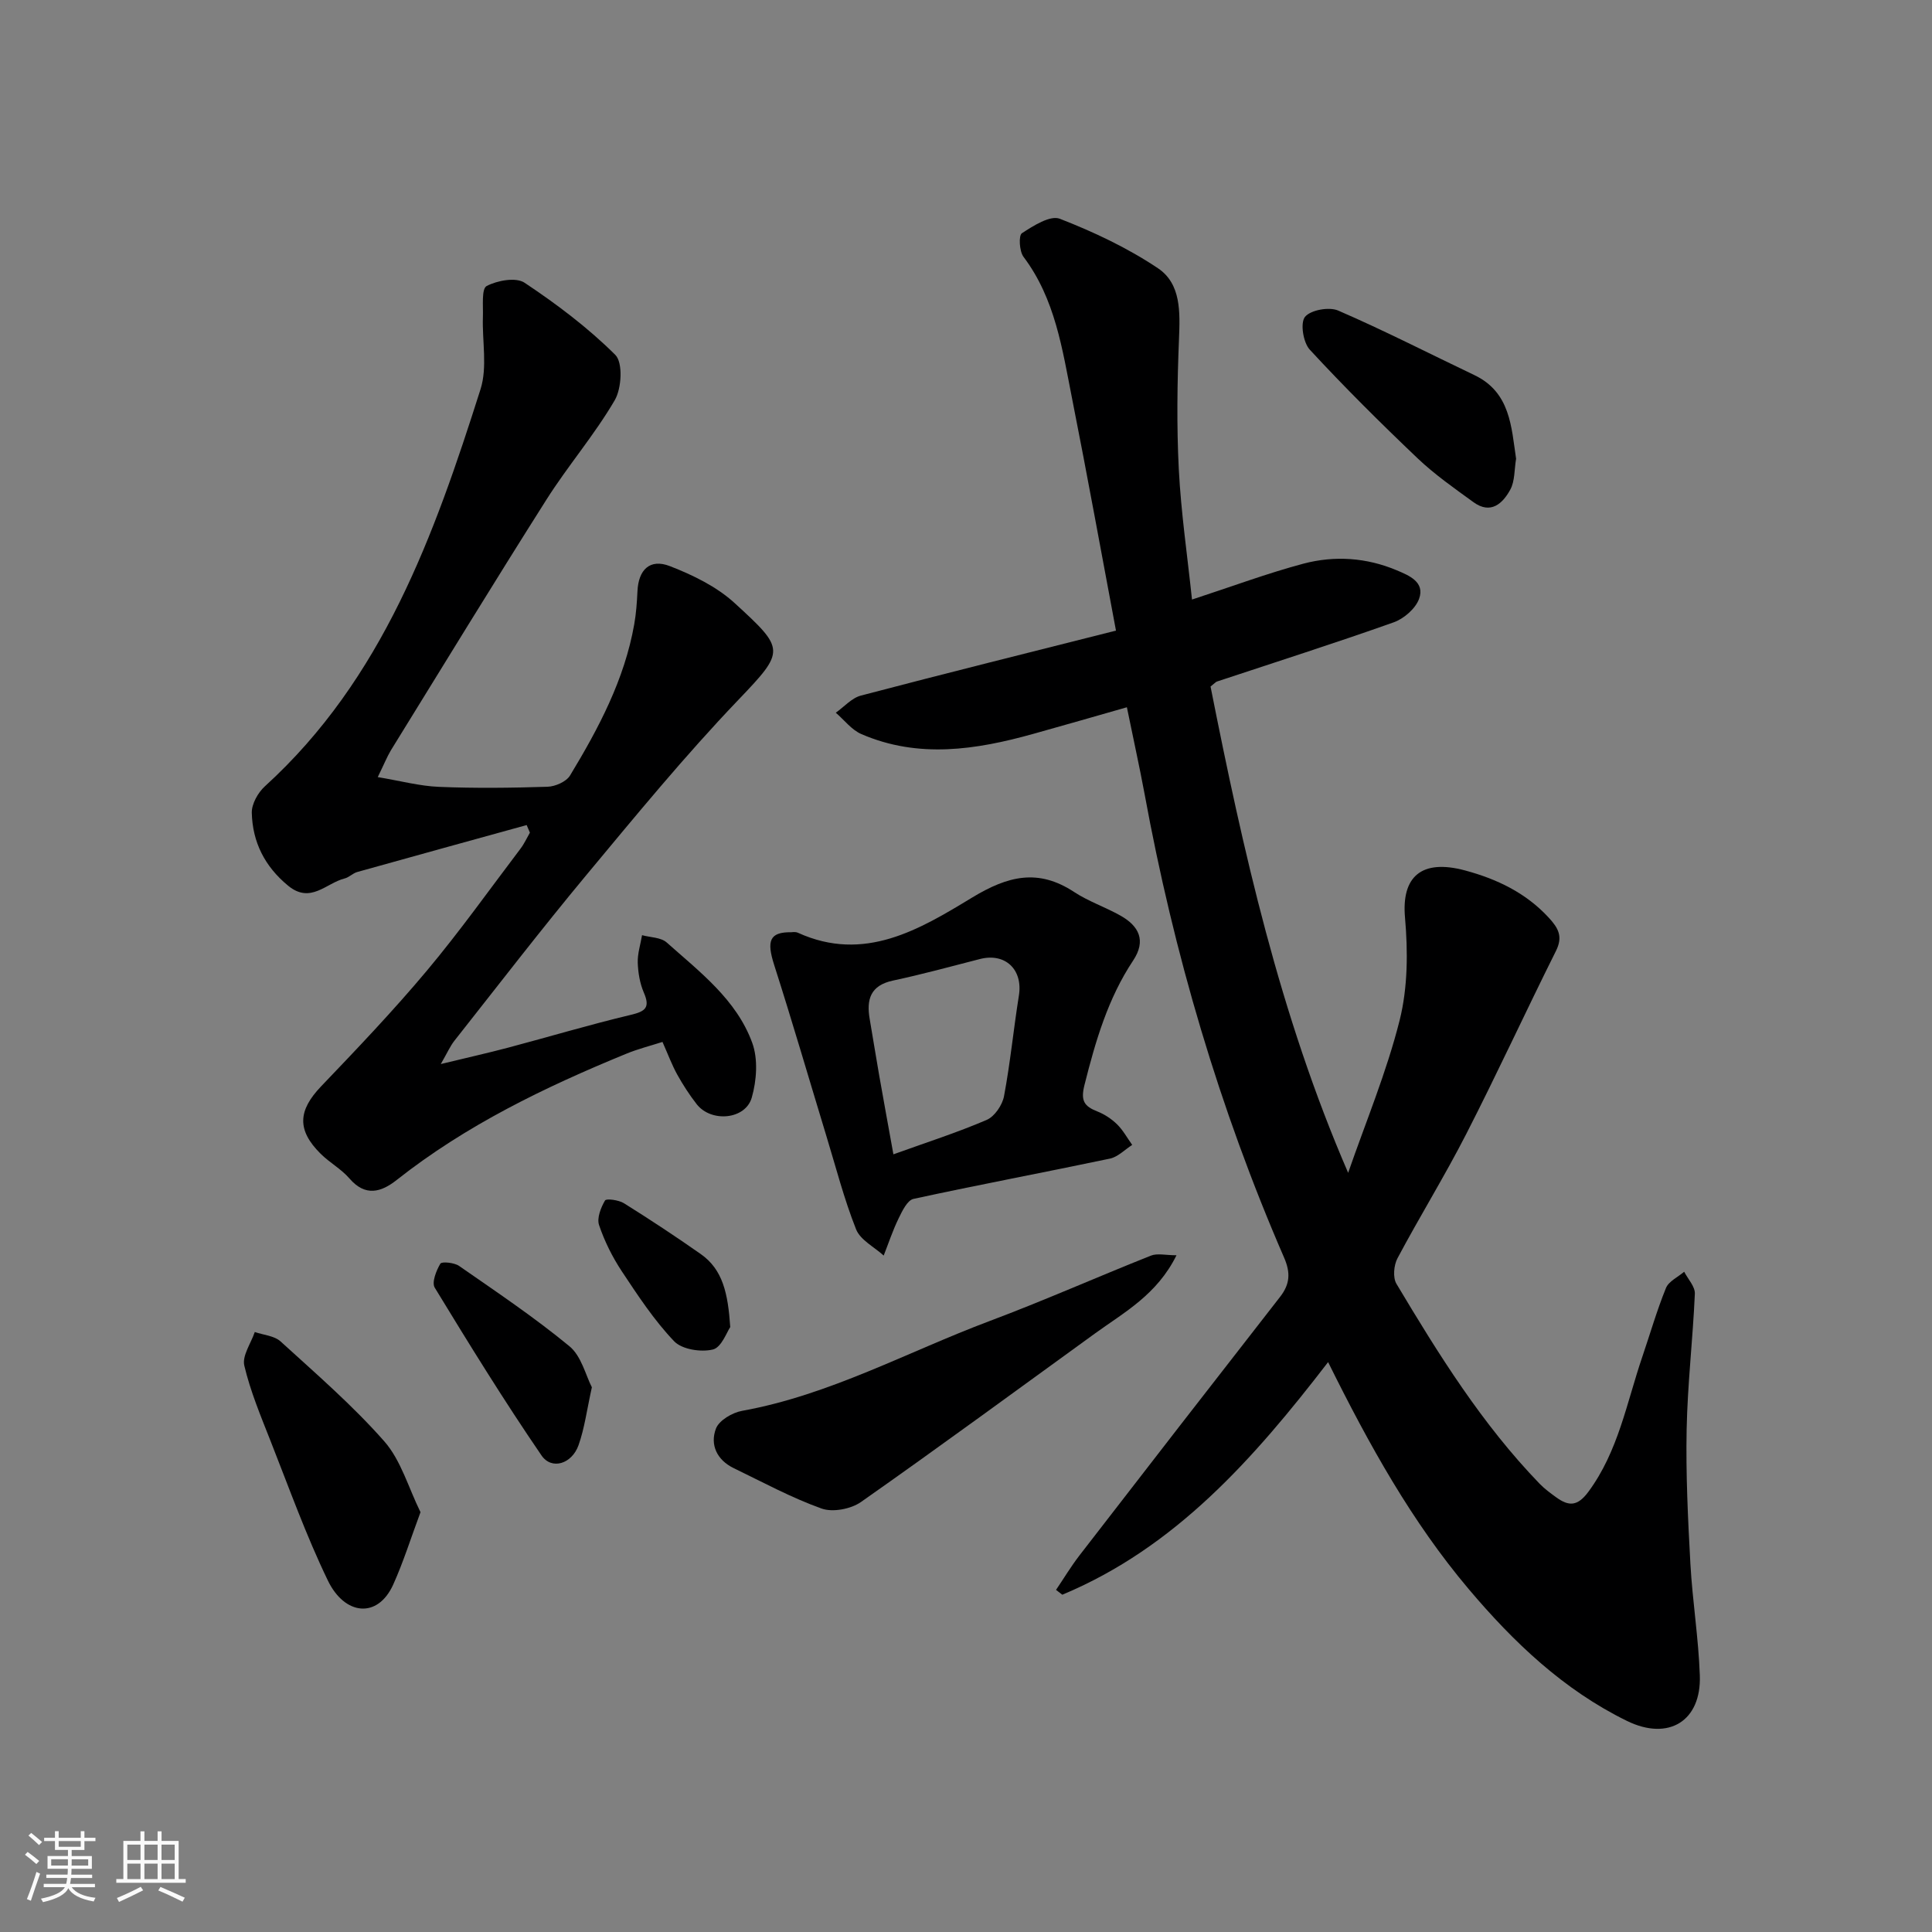
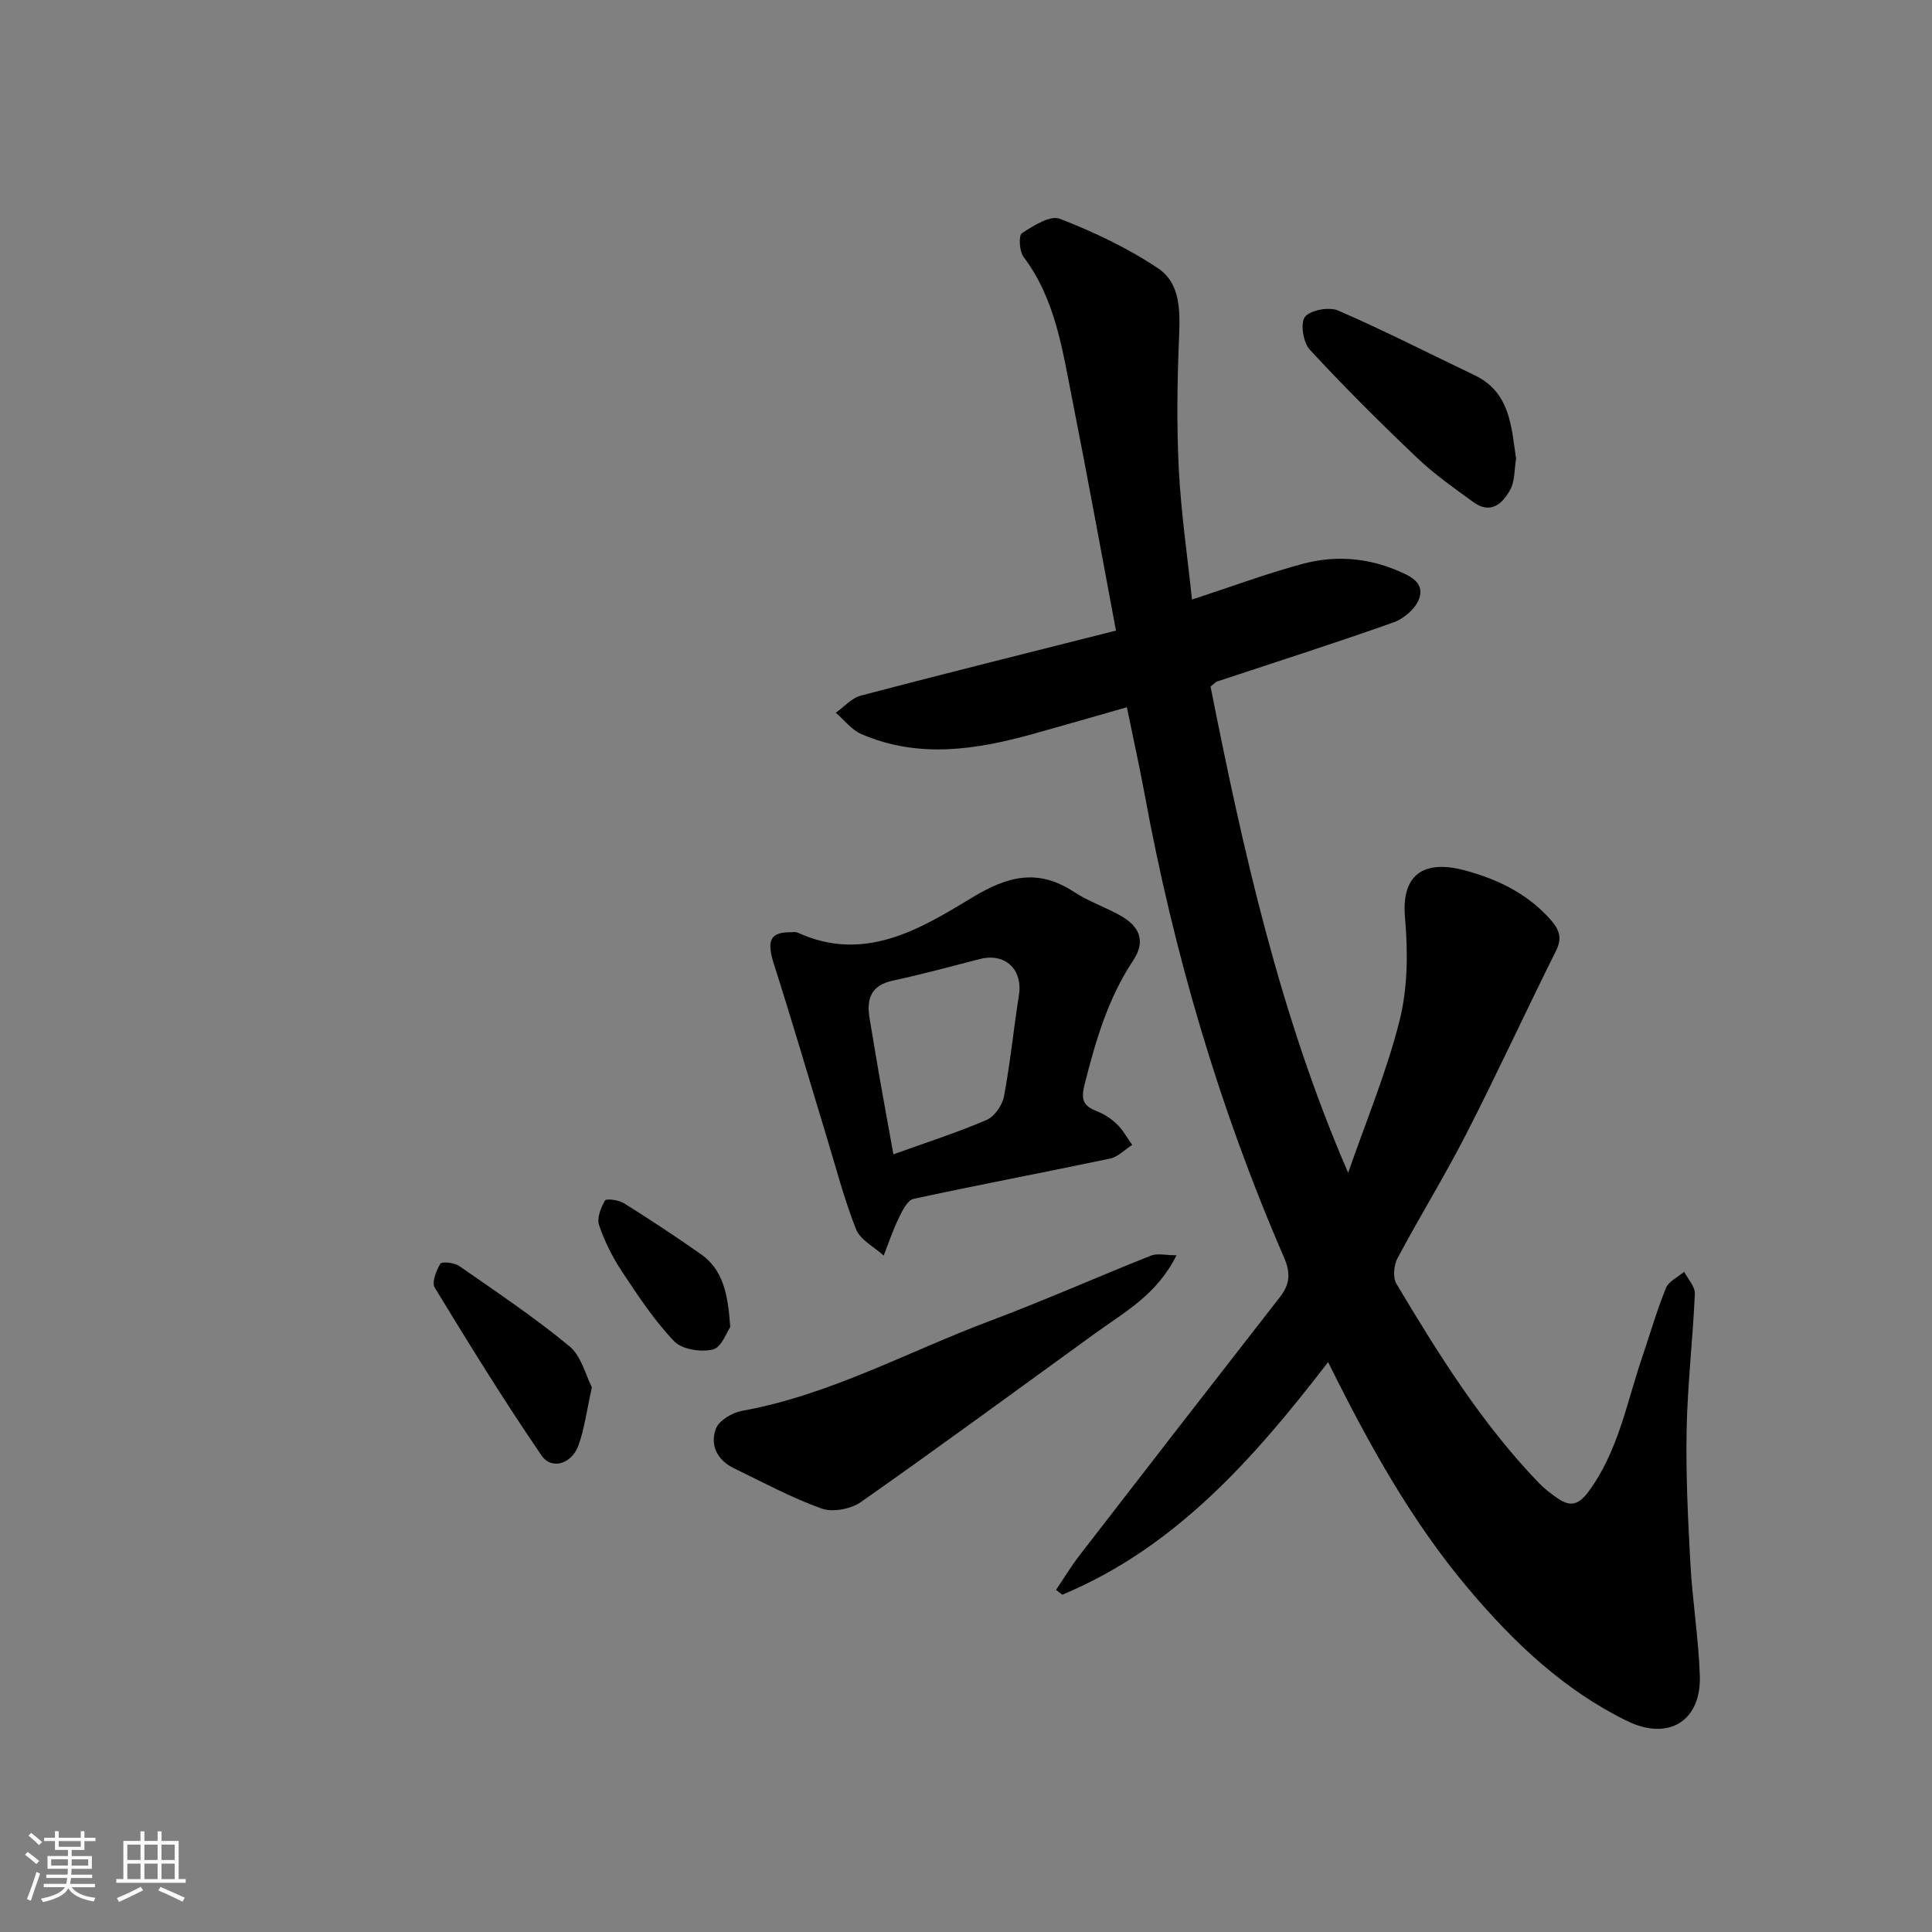
<svg xmlns="http://www.w3.org/2000/svg" enable-background="new 0 0 400 400" viewBox="0 0 400 400">
  <rect x="0" y="0" width="400" height="400" fill="#808080" stroke="none" />
  <path d="m5.17 384 .55-.58c.85.61 1.65 1.24 2.4 1.87l-.59.64c-.83-.73-1.62-1.38-2.36-1.93m1.22 9.53-.82-.34c.71-1.76 1.37-3.64 1.98-5.63.24.13.5.25.76.36-.6 1.67-1.24 3.54-1.92 5.61m-.5-13.5.57-.54c.56.44 1.31 1.06 2.26 1.87l-.64.64c-.68-.66-1.41-1.32-2.19-1.97m3.25.46h2.24v-1.36h.77v1.36h4.57v-1.36h.76v1.36h2.28v.69h-2.28v1.84h-2.64v1.26h4.18v2.64h-4.21c0 .45-.02.86-.05 1.21h4.32v.69h-4.38c-.04.34-.1.75-.19 1.22h5.15v.69h-4.82c.87 1.19 2.51 1.92 4.93 2.19-.17.31-.3.57-.37.76-2.77-.49-4.52-1.41-5.26-2.76-.56 1.26-2.3 2.23-5.24 2.9-.12-.24-.26-.48-.43-.72 2.73-.55 4.38-1.34 4.96-2.38h-4.38v-.69h4.65c.1-.38.17-.79.21-1.22h-4.32v-.69h4.4c.03-.34.05-.75.05-1.21h-4.2v-2.64h4.23v-1.26h-2.69v-1.84h-2.24zm1.46 4.46v1.29h3.45c.01-.4.02-.57.01-.53v-.32-.45h-3.46zm1.55-2.59h4.57v-1.19h-4.57zm6.11 2.59h-3.42v.77c-.01.19-.01.37-.02.53h3.44z" fill="#fafafa" />
  <path d="m32.63 379.16h.82v1.98h3.54v7.89h1.46v.78h-14.37v-.78h1.46v-7.89h3.54v-1.98h.82v1.98h2.73zm-3.49 11.48.5.73c-1.61.82-3.28 1.63-5 2.41-.13-.27-.28-.55-.44-.82 1.75-.72 3.4-1.49 4.94-2.32m-2.78-5.55h2.73v-3.18h-2.73zm0 3.95h2.73v-3.2h-2.73zm3.54-3.95h2.73v-3.18h-2.73zm0 3.95h2.73v-3.2h-2.73zm7.89 4.68c-1.84-.92-3.51-1.7-5.02-2.32l.45-.73c1.89.8 3.57 1.55 5.04 2.23zm-1.62-11.81h-2.73v3.18h2.73zm-2.73 7.13h2.73v-3.2h-2.73z" fill="#fafafa" />
  <g fill="#000001">
    <path d="m233.31 146.43c-6.59 1.88-12.98 3.73-19.38 5.51-11.86 3.31-23.77 5.15-35.58.05-2.03-.87-3.55-2.92-5.31-4.43 1.73-1.22 3.29-3.05 5.21-3.55 17.45-4.59 34.96-8.94 52.8-13.45-3.03-16.12-5.93-32.12-9.09-48.06-2.02-10.19-3.48-20.6-10.05-29.32-.87-1.16-1.04-4.43-.34-4.89 2.36-1.54 5.85-3.77 7.85-3 7.05 2.74 14.04 6.04 20.31 10.24 4.81 3.22 4.59 9.06 4.37 14.61-.37 9.01-.5 18.06-.04 27.05.46 8.94 1.77 17.83 2.73 26.94 8.27-2.7 15.57-5.43 23.07-7.43 6.45-1.71 13.07-1.26 19.31 1.37 2.55 1.07 5.89 2.43 4.64 5.9-.73 2.03-3.15 4.13-5.27 4.88-12.11 4.3-24.37 8.2-36.57 12.25-.27.09-.48.36-1.34 1.04 6.73 33.93 14.31 67.96 28.49 100.68 3.64-10.51 7.96-20.84 10.66-31.58 1.7-6.78 1.73-14.25 1.11-21.28-.74-8.37 3.32-12.2 12.45-9.74 6.52 1.76 12.53 4.59 17.29 9.75 2.01 2.18 3.01 3.93 1.51 6.92-6.28 12.58-12.16 25.37-18.57 37.89-4.46 8.72-9.63 17.07-14.23 25.72-.77 1.44-1 4-.22 5.3 8.73 14.62 17.73 29.07 29.65 41.4 1.02 1.05 2.23 1.94 3.42 2.8 2.58 1.87 4.39 1.93 6.66-1.13 6.21-8.4 7.93-18.45 11.17-27.95 1.62-4.76 3.01-9.6 4.9-14.25.57-1.4 2.48-2.26 3.77-3.37.78 1.52 2.28 3.08 2.21 4.56-.41 9.38-1.52 18.74-1.7 28.12-.18 9.26.27 18.54.78 27.8.43 7.71 1.68 15.38 1.95 23.09.34 9.46-6.47 13.64-15.08 9.43-13.13-6.42-23.49-16.31-32.79-27.32-11.74-13.91-20.55-29.73-29.09-46.97-15.45 20.07-31.65 38.4-55.03 48.16-.43-.33-.87-.67-1.3-1 1.61-2.38 3.09-4.85 4.84-7.12 13.81-17.88 27.65-35.73 41.54-53.54 2.06-2.64 2.2-5 .84-8.13-13.41-30.89-22.84-63-28.91-96.12-1.04-5.58-2.28-11.15-3.64-17.83z" />
-     <path d="m78.21 160.89c4.75.79 8.69 1.86 12.66 2.02 7.48.31 14.99.22 22.48-.02 1.62-.05 3.89-1.05 4.67-2.33 5.92-9.78 11.27-19.86 13.29-31.3.4-2.25.56-4.56.67-6.85.2-4.45 2.57-6.81 6.71-5.2 4.77 1.85 9.7 4.25 13.42 7.66 10.47 9.6 10.51 9.83.73 20.06-11.06 11.56-21.25 23.99-31.5 36.31-9.32 11.21-18.21 22.77-27.24 34.21-.89 1.12-1.47 2.48-2.84 4.85 5.35-1.3 9.64-2.26 13.89-3.38 8.48-2.25 16.9-4.77 25.43-6.8 3.04-.72 4.07-1.5 2.72-4.61-.82-1.9-1.19-4.11-1.26-6.19-.06-1.89.57-3.8.89-5.7 1.72.47 3.89.44 5.09 1.5 6.86 6.11 14.46 11.84 17.72 20.78 1.23 3.36.92 7.79-.09 11.33-1.3 4.59-8.39 5.22-11.4 1.39-1.5-1.92-2.84-4-4.03-6.13-1.09-1.97-1.88-4.11-3.06-6.77-2.46.79-5.1 1.45-7.58 2.48-16.81 6.9-33.09 14.76-47.46 26.11-3.19 2.52-6.47 3.51-9.76-.31-1.69-1.96-4.11-3.28-5.97-5.12-4.97-4.93-4.68-8.97.09-13.96 7.47-7.81 14.94-15.65 21.88-23.93 6.82-8.14 12.99-16.82 19.41-25.29.77-1.01 1.3-2.2 1.94-3.31-.22-.52-.45-1.05-.67-1.57-11.7 3.23-23.39 6.45-35.08 9.72-.92.26-1.69 1.11-2.62 1.34-3.81.95-7.03 5.31-11.67 1.51-4.86-3.99-7.39-9.04-7.54-15.11-.04-1.83 1.28-4.18 2.71-5.48 24.43-22.24 35.05-52 44.65-82.22 1.45-4.57.32-9.95.49-14.95.08-2.24-.32-5.83.77-6.41 2.21-1.16 6.07-1.87 7.86-.68 6.65 4.43 13.13 9.31 18.78 14.93 1.61 1.6 1.32 6.95-.12 9.4-4.18 7.16-9.67 13.53-14.12 20.55-10.91 17.21-21.52 34.6-32.23 51.94-.81 1.36-1.41 2.88-2.71 5.53z" />
    <path d="m163.81 193.01c.09.01.84-.15 1.4.11 13.75 6.25 25.21-.71 36.06-7.29 7.41-4.49 13.67-6.05 21.12-1.15 2.98 1.96 6.48 3.13 9.61 4.9 3.82 2.16 5.34 5.16 2.61 9.28-5.23 7.86-7.8 16.71-10.08 25.77-.83 3.28-.06 4.41 2.66 5.48 1.49.59 2.95 1.55 4.09 2.67 1.24 1.22 2.1 2.82 3.13 4.26-1.53.98-2.96 2.49-4.62 2.84-13.54 2.85-27.15 5.4-40.67 8.34-1.27.28-2.33 2.51-3.07 4.03-1.21 2.48-2.08 5.12-3.09 7.7-1.97-1.79-4.84-3.22-5.72-5.44-2.49-6.27-4.18-12.87-6.16-19.35-3.59-11.8-7.04-23.64-10.8-35.39-1.57-4.92-1.01-6.82 3.53-6.76zm21.16 45.98c6.83-2.46 13.2-4.5 19.32-7.13 1.63-.7 3.23-3.06 3.58-4.9 1.3-6.89 1.97-13.9 3.08-20.83.87-5.38-2.81-8.93-8.08-7.57-5.99 1.54-11.96 3.17-18 4.46-4.66 1-5.51 3.9-4.81 7.95.67 3.86 1.27 7.72 1.95 11.58.95 5.42 1.95 10.83 2.96 16.44z" />
    <path d="m243.58 259.89c-4.04 8.17-10.8 11.79-16.85 16.17-16.13 11.68-32.17 23.47-48.47 34.91-2.08 1.46-5.85 2.18-8.15 1.36-6.27-2.24-12.19-5.46-18.21-8.37-3.46-1.68-4.95-4.84-3.67-8.19.65-1.7 3.39-3.31 5.41-3.67 18.15-3.28 34.22-12.2 51.21-18.58 11.25-4.22 22.25-9.11 33.42-13.55 1.34-.54 3.07-.08 5.31-.08z" />
-     <path d="m87.06 313.08c-2.01 5.39-3.54 10.32-5.65 14.99-3.22 7.12-10.05 6.37-13.53-.84-4.52-9.35-8.04-19.2-11.86-28.88-2.02-5.13-4.18-10.28-5.44-15.62-.48-2.03 1.38-4.62 2.17-6.95 1.8.62 4.04.77 5.34 1.95 7.35 6.7 14.93 13.25 21.48 20.69 3.46 3.94 4.99 9.6 7.49 14.66z" />
    <path d="m313.89 94.97c-.38 2.28-.24 4.64-1.2 6.4-1.57 2.88-4.04 5.19-7.61 2.61-3.97-2.88-8.04-5.73-11.58-9.09-7.65-7.28-15.16-14.74-22.32-22.49-1.37-1.48-2.01-5.53-1-6.79 1.15-1.43 5-2.13 6.88-1.31 9.54 4.13 18.8 8.88 28.19 13.36 7.49 3.57 7.65 10.77 8.64 17.31z" />
    <path d="m122.54 287.22c-1.05 4.75-1.52 8.5-2.76 11.99-1.38 3.88-5.56 5.2-7.67 2.12-7.75-11.32-14.96-23.01-22.1-34.73-.66-1.09.31-3.53 1.16-4.97.28-.48 2.87-.23 3.87.46 7.74 5.38 15.6 10.65 22.86 16.64 2.48 2.04 3.36 6.02 4.64 8.49z" />
    <path d="m151.19 274.76c-.69.96-1.8 4.21-3.6 4.64-2.47.6-6.41-.01-8.03-1.72-4.13-4.33-7.49-9.45-10.82-14.47-1.95-2.95-3.58-6.22-4.71-9.57-.49-1.45.37-3.61 1.23-5.09.26-.45 2.83-.11 3.91.56 5.39 3.37 10.7 6.87 15.9 10.52 4.61 3.23 5.65 8.2 6.12 15.13z" />
  </g>
</svg>